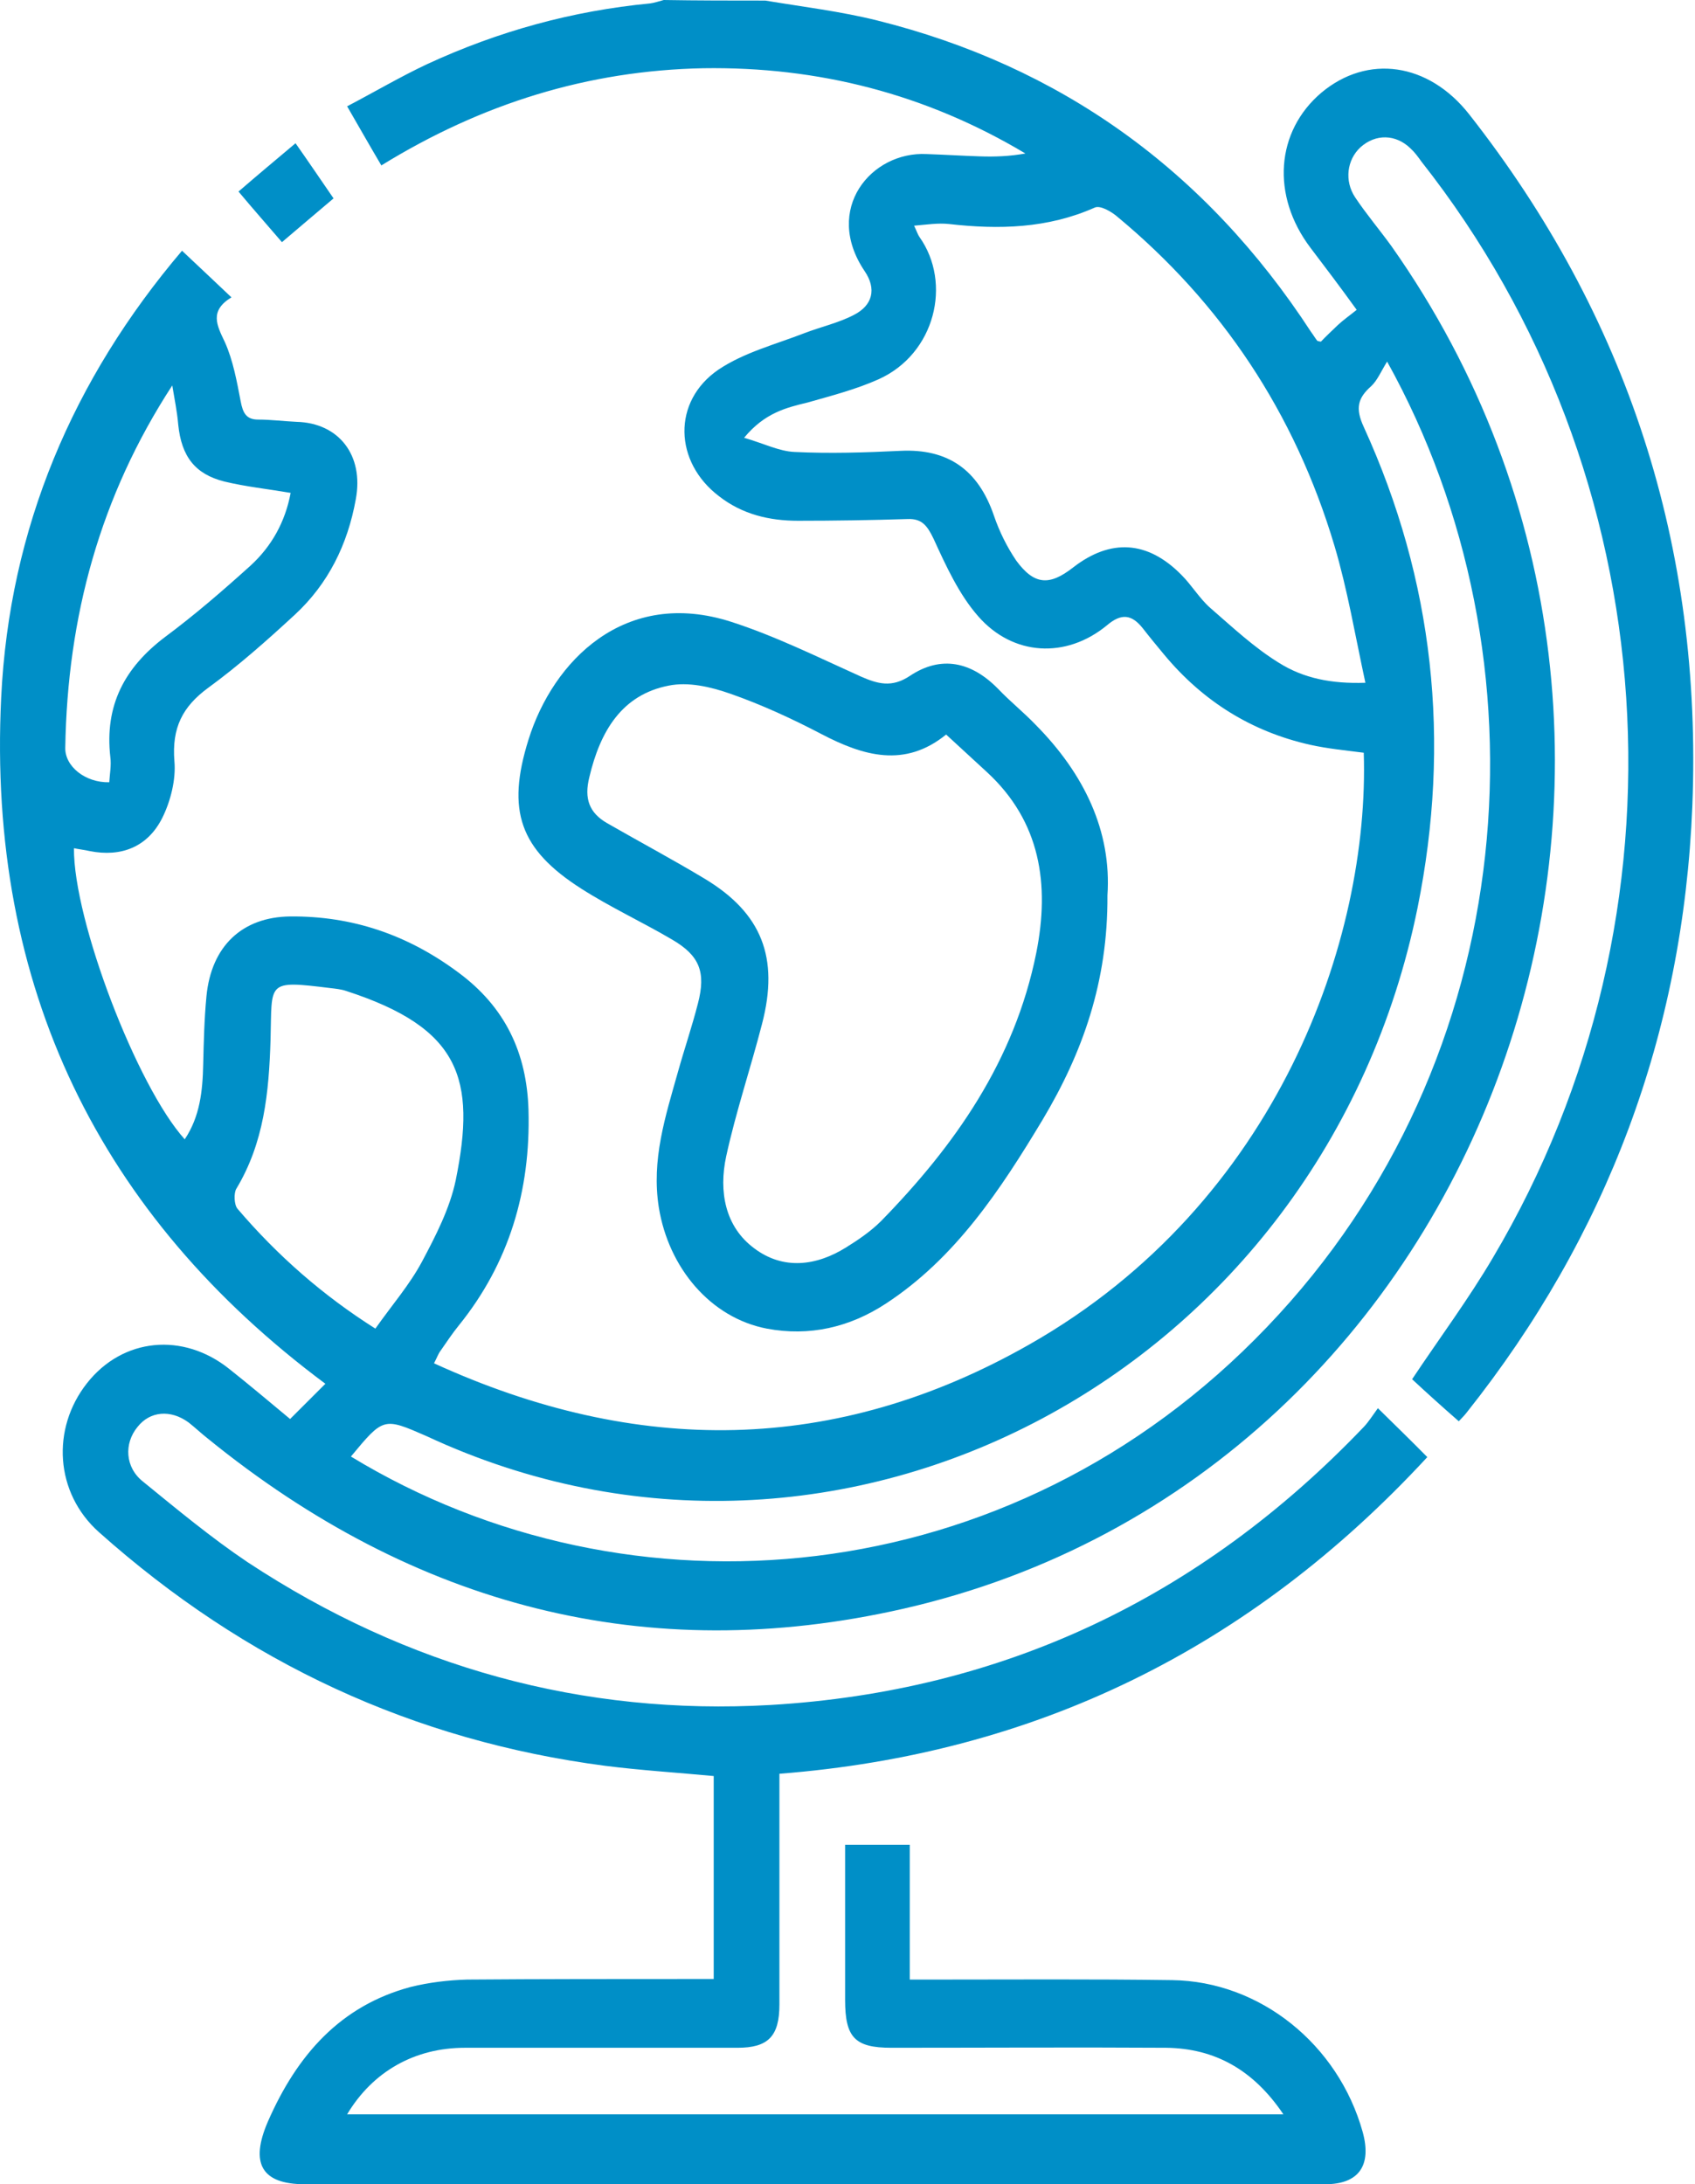
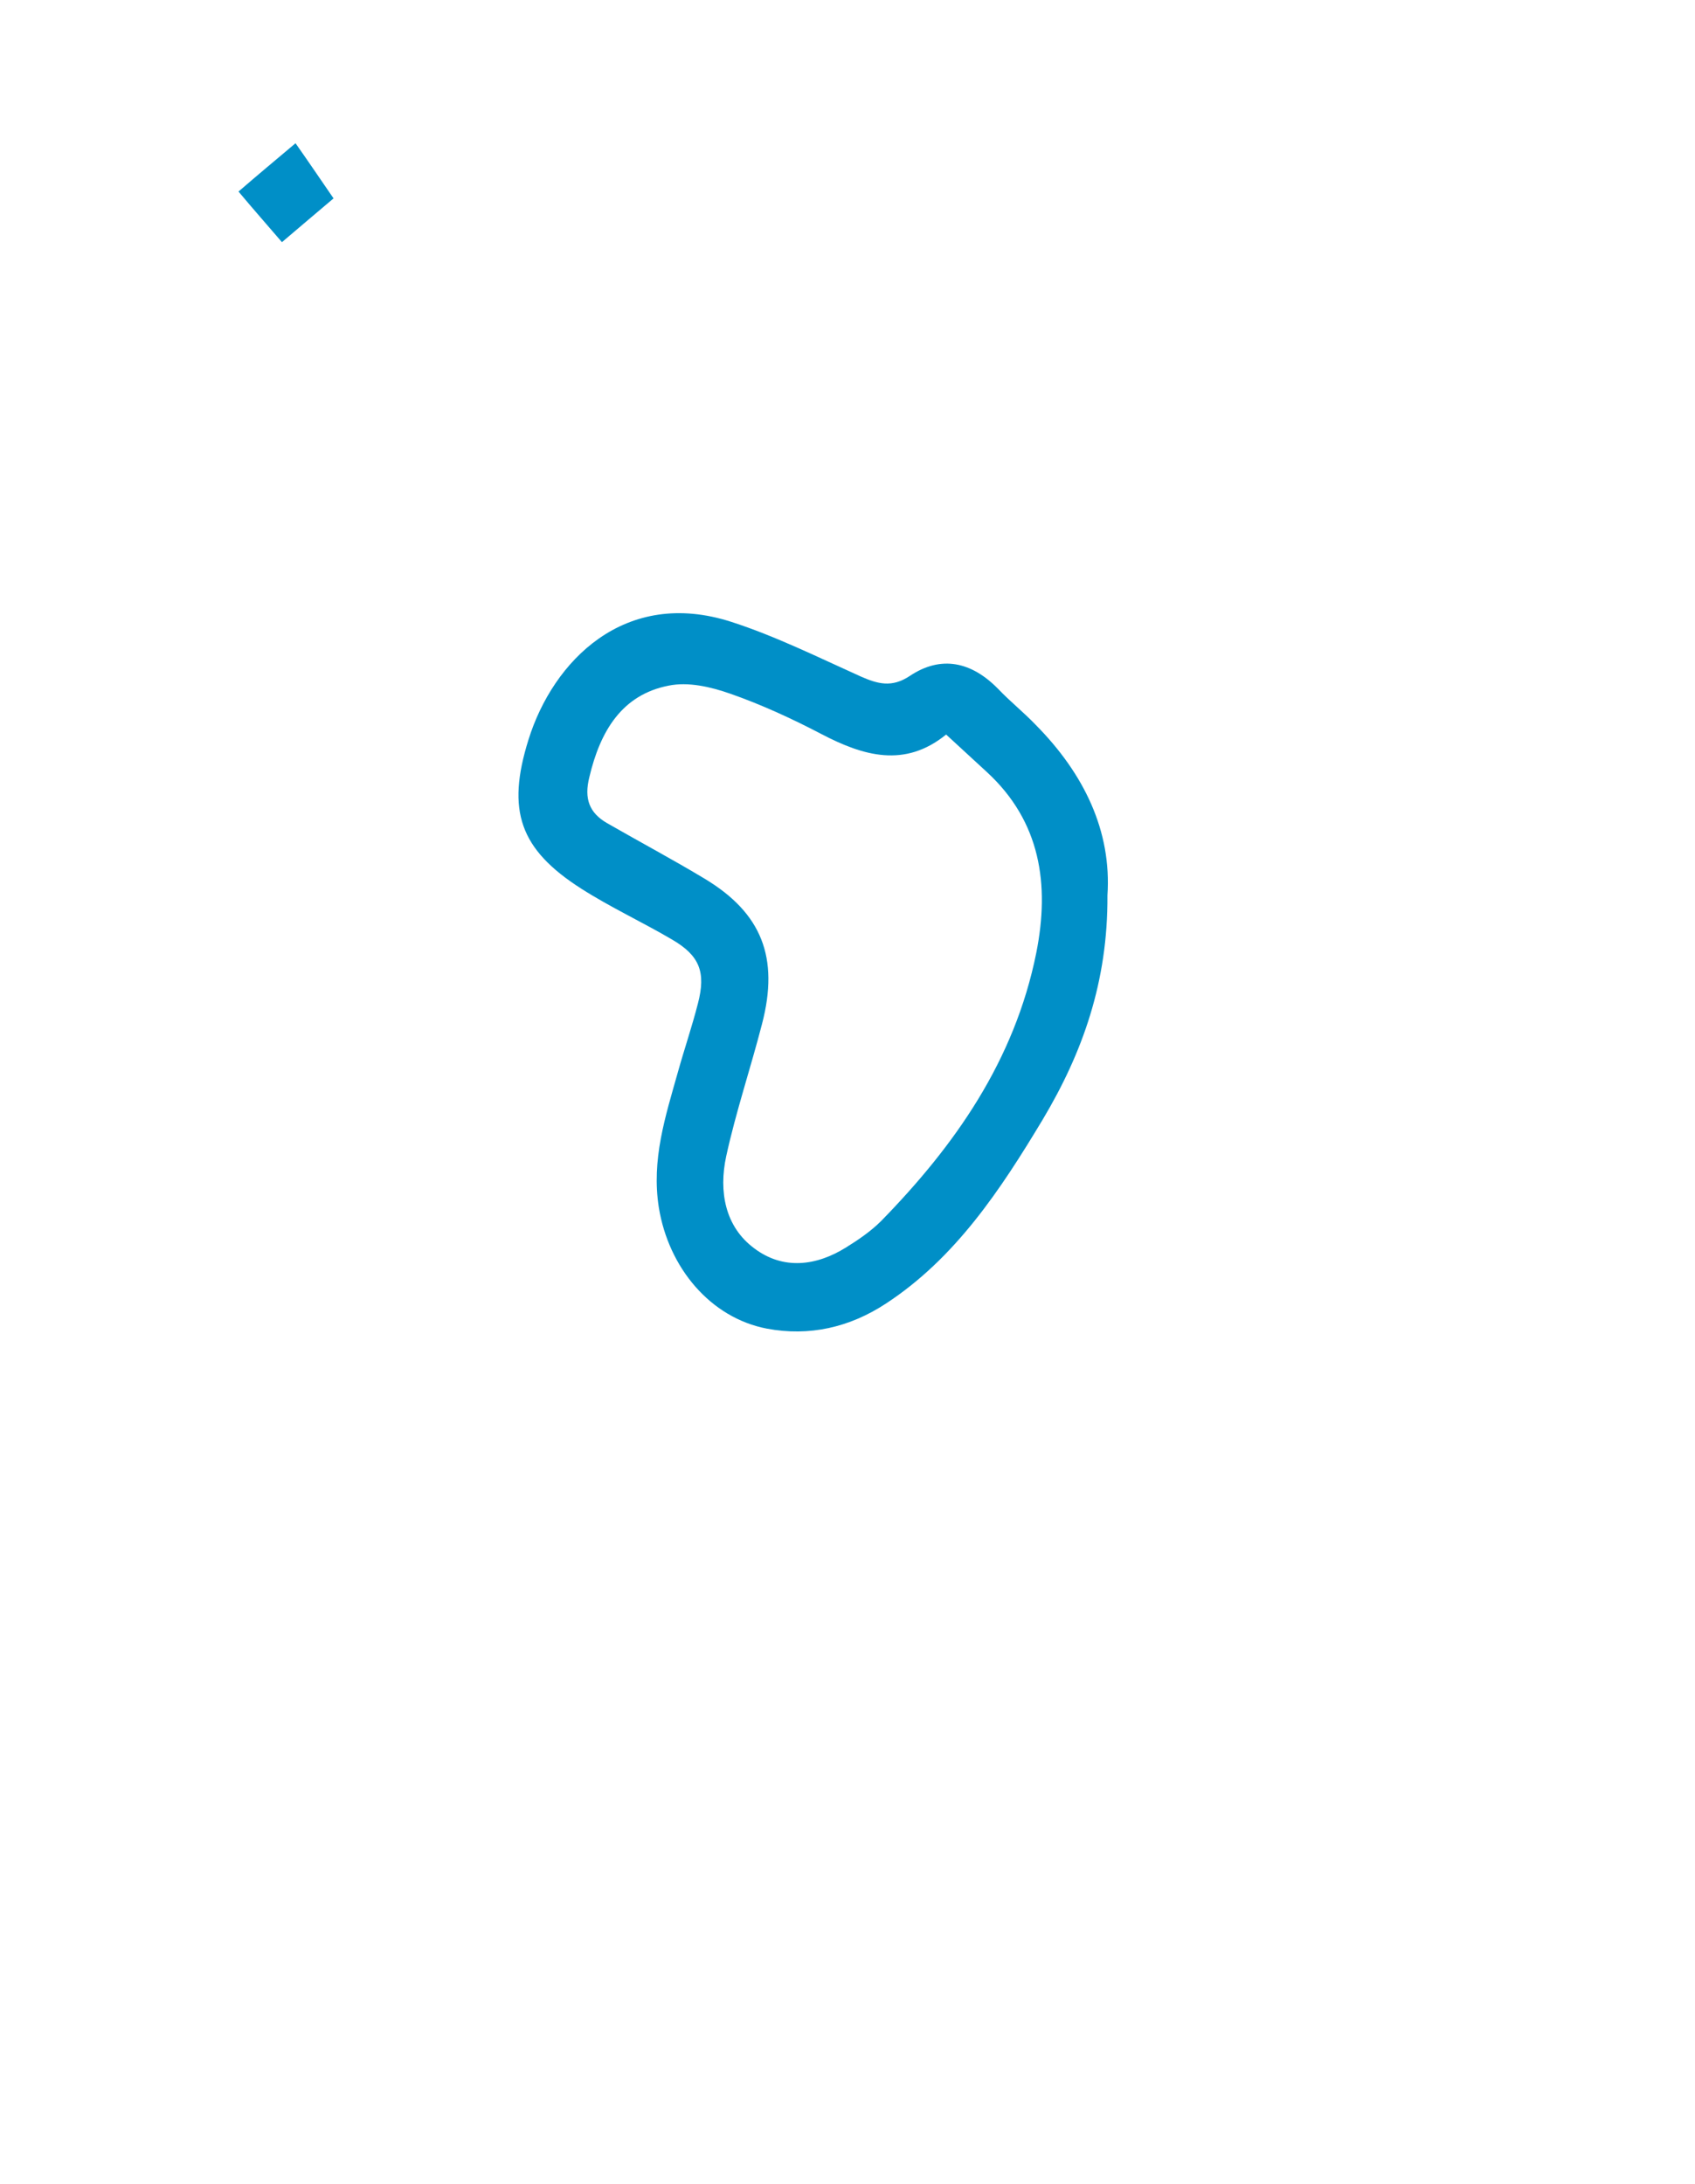
<svg xmlns="http://www.w3.org/2000/svg" width="59" height="76" viewBox="0 0 59 76" fill="none">
-   <path d="M26.639 0.02C27.943 0.237 29.266 0.396 30.533 0.712C36.884 2.295 41.95 5.895 45.637 11.552C45.712 11.651 45.769 11.75 45.844 11.849C45.864 11.869 45.882 11.869 45.977 11.889C46.147 11.711 46.355 11.513 46.563 11.315C46.752 11.137 46.979 10.979 47.224 10.781C46.639 9.97 46.128 9.297 45.618 8.625C44.238 6.805 44.408 4.569 45.996 3.224C47.603 1.879 49.72 2.176 51.138 3.976C56.639 10.979 59.266 19.01 58.907 28.05C58.586 35.982 55.92 43.025 51.062 49.137C50.986 49.236 50.911 49.315 50.778 49.453C50.211 48.959 49.663 48.464 49.153 47.99C50.117 46.545 51.119 45.2 51.969 43.756C59.077 31.769 58.056 16.498 49.474 5.618C49.361 5.46 49.247 5.301 49.096 5.163C48.586 4.668 47.886 4.649 47.357 5.123C46.884 5.559 46.79 6.29 47.168 6.864C47.565 7.458 48.019 7.992 48.434 8.565C60.873 26.191 51.894 51.333 31.421 55.981C22.517 57.999 14.427 55.902 7.224 50.047C6.998 49.869 6.79 49.671 6.563 49.493C5.939 49.038 5.221 49.097 4.786 49.651C4.313 50.225 4.351 51.056 4.975 51.55C6.166 52.52 7.357 53.509 8.623 54.359C14.181 58.019 20.287 59.7 26.828 59.324C34.861 58.85 41.761 55.625 47.47 49.651C47.64 49.473 47.773 49.256 47.962 48.998C48.567 49.592 49.096 50.106 49.682 50.7C43.501 57.386 36.015 61.026 27.13 61.718C27.13 62.015 27.13 62.272 27.13 62.549C27.13 64.942 27.13 67.336 27.13 69.749C27.13 70.857 26.733 71.252 25.674 71.252C22.517 71.252 19.342 71.252 16.185 71.252C14.427 71.252 12.971 72.083 12.083 73.567C22.933 73.567 33.746 73.567 44.672 73.567C43.633 72.024 42.291 71.272 40.589 71.252C37.395 71.233 34.219 71.252 31.024 71.252C29.758 71.252 29.417 70.896 29.417 69.591C29.417 67.811 29.417 66.03 29.417 64.191C30.154 64.191 30.873 64.191 31.667 64.191C31.667 65.714 31.667 67.257 31.667 68.879C31.988 68.879 32.253 68.879 32.499 68.879C35.258 68.879 38.037 68.859 40.797 68.898C43.86 68.938 46.582 71.134 47.432 74.18C47.754 75.347 47.3 76 46.128 76C41.119 76 36.109 76 31.1 76C24.276 76 17.451 76 10.608 76C9.096 76 8.699 75.268 9.323 73.824C10.344 71.49 11.856 69.789 14.294 69.136C14.937 68.978 15.599 68.898 16.26 68.879C18.85 68.859 21.459 68.859 24.049 68.859C24.294 68.859 24.559 68.859 24.843 68.859C24.843 66.465 24.843 64.151 24.843 61.797C23.576 61.678 22.309 61.599 21.062 61.441C14.408 60.571 8.548 57.861 3.444 53.311C1.913 51.946 1.78 49.711 3.028 48.128C4.275 46.545 6.374 46.348 7.981 47.633C8.68 48.187 9.361 48.761 10.098 49.374C10.514 48.959 10.892 48.583 11.326 48.148C3.482 42.312 -0.45 34.36 0.041 24.272C0.325 18.377 2.536 13.194 6.336 8.724C6.903 9.258 7.451 9.772 8.056 10.346C7.281 10.82 7.546 11.315 7.829 11.908C8.113 12.541 8.245 13.273 8.378 13.966C8.453 14.361 8.567 14.599 8.982 14.599C9.436 14.599 9.871 14.658 10.325 14.678C11.799 14.717 12.669 15.845 12.385 17.368C12.102 18.951 11.421 20.316 10.268 21.384C9.304 22.274 8.302 23.164 7.243 23.935C6.355 24.588 5.977 25.32 6.071 26.487C6.128 27.12 5.939 27.872 5.655 28.446C5.145 29.474 4.219 29.83 3.122 29.613C2.952 29.573 2.763 29.553 2.574 29.514C2.555 32.026 4.767 37.802 6.43 39.642C6.96 38.851 7.054 37.96 7.073 37.031C7.092 36.239 7.111 35.448 7.187 34.657C7.357 32.916 8.434 31.907 10.098 31.888C12.253 31.868 14.181 32.521 15.939 33.826C17.584 35.033 18.34 36.635 18.396 38.633C18.472 41.442 17.716 43.954 15.977 46.11C15.75 46.387 15.542 46.704 15.334 47.001C15.258 47.099 15.221 47.218 15.107 47.436C22.158 50.66 29.077 50.62 35.826 46.783C44.502 41.857 47.678 32.639 47.47 26.191C46.846 26.111 46.223 26.052 45.599 25.914C43.576 25.459 41.875 24.41 40.514 22.768C40.268 22.472 40.022 22.175 39.776 21.858C39.398 21.384 39.039 21.324 38.529 21.759C37.111 22.927 35.258 22.828 34.049 21.443C33.387 20.691 32.933 19.702 32.499 18.753C32.272 18.278 32.083 18.041 31.591 18.06C30.325 18.1 29.039 18.12 27.773 18.12C26.79 18.12 25.845 17.902 25.032 17.269C23.463 16.082 23.387 13.966 25.013 12.858C25.901 12.264 26.979 11.988 28 11.592C28.567 11.374 29.19 11.236 29.72 10.959C30.381 10.623 30.514 10.049 30.098 9.436C28.642 7.28 30.325 5.262 32.253 5.361C32.858 5.381 33.482 5.42 34.087 5.44C34.616 5.46 35.145 5.44 35.693 5.341C32.215 3.264 28.472 2.314 24.483 2.374C20.476 2.453 16.771 3.6 13.274 5.756C12.877 5.084 12.517 4.451 12.083 3.699C13.028 3.205 13.935 2.67 14.861 2.235C17.338 1.088 19.928 0.376 22.631 0.119C22.782 0.099 22.952 0.04 23.104 0C24.276 0.02 25.466 0.02 26.639 0.02ZM25.901 15.232C26.582 15.43 27.13 15.706 27.659 15.726C28.888 15.786 30.117 15.746 31.346 15.687C32.99 15.607 34.049 16.339 34.597 17.942C34.786 18.496 35.051 19.03 35.372 19.504C35.996 20.355 36.525 20.395 37.357 19.742C38.661 18.733 39.947 18.812 41.119 19.999C41.478 20.355 41.742 20.81 42.12 21.146C42.896 21.819 43.652 22.531 44.521 23.065C45.372 23.599 46.336 23.797 47.527 23.757C47.168 22.096 46.903 20.513 46.45 18.99C45.069 14.361 42.517 10.543 38.888 7.537C38.68 7.359 38.302 7.141 38.113 7.22C36.468 7.952 34.767 7.992 33.028 7.794C32.65 7.754 32.272 7.814 31.818 7.853C31.931 8.091 31.95 8.17 32.007 8.249C33.141 9.851 32.555 12.304 30.589 13.194C29.795 13.55 28.945 13.768 28.113 14.005C27.376 14.183 26.62 14.361 25.901 15.232ZM12.215 50.68C21.875 56.555 35.164 55.526 44.105 46.17C53.028 36.853 54.03 22.927 48.283 12.581C48.075 12.917 47.943 13.234 47.735 13.431C47.262 13.847 47.168 14.203 47.47 14.856C49.909 20.197 50.514 25.795 49.342 31.591C46.053 47.752 29.266 56.693 14.843 49.968C13.349 49.315 13.349 49.315 12.215 50.68ZM13.066 46.229C13.652 45.398 14.257 44.706 14.691 43.895C15.164 43.005 15.655 42.055 15.863 41.066C16.582 37.525 16.015 35.765 12.045 34.479C11.875 34.42 11.667 34.4 11.497 34.38C9.247 34.103 9.474 34.162 9.417 36.18C9.361 38.02 9.19 39.761 8.226 41.363C8.132 41.521 8.151 41.917 8.264 42.055C9.663 43.697 11.251 45.082 13.066 46.229ZM5.996 13.412C3.482 17.269 2.347 21.463 2.272 26.012C2.253 26.665 2.971 27.239 3.803 27.219C3.822 26.922 3.878 26.626 3.841 26.349C3.633 24.529 4.351 23.223 5.731 22.175C6.771 21.403 7.754 20.553 8.718 19.683C9.455 19.01 9.928 18.159 10.117 17.15C9.304 17.012 8.548 16.933 7.81 16.755C6.79 16.498 6.317 15.884 6.204 14.777C6.166 14.322 6.071 13.867 5.996 13.412Z" fill="#008FC7" />
  <path d="M38.548 31.156C38.567 34.163 37.678 36.636 36.298 38.95C34.824 41.403 33.255 43.777 30.835 45.359C29.568 46.19 28.17 46.506 26.695 46.23C24.729 45.854 23.273 44.113 22.933 42.016C22.669 40.354 23.16 38.851 23.595 37.308C23.822 36.497 24.086 35.726 24.294 34.914C24.578 33.827 24.351 33.253 23.406 32.699C22.366 32.086 21.251 31.572 20.23 30.919C18.094 29.554 17.621 28.209 18.396 25.736C19.247 23.006 21.742 20.435 25.466 21.641C26.997 22.136 28.472 22.868 29.965 23.54C30.551 23.797 31.043 23.936 31.667 23.52C32.763 22.788 33.822 23.026 34.748 23.975C35.164 24.411 35.636 24.787 36.052 25.222C37.735 26.923 38.699 28.921 38.548 31.156ZM32.933 25.558C31.497 26.725 30.06 26.31 28.585 25.538C27.565 25.004 26.487 24.509 25.41 24.134C24.729 23.896 23.954 23.718 23.273 23.857C21.648 24.173 20.892 25.439 20.514 27.041C20.325 27.793 20.514 28.288 21.137 28.644C22.272 29.297 23.425 29.91 24.54 30.582C26.506 31.769 27.13 33.312 26.525 35.627C26.128 37.17 25.618 38.673 25.277 40.236C25.013 41.462 25.239 42.689 26.26 43.44C27.262 44.192 28.415 44.053 29.455 43.401C29.871 43.144 30.306 42.847 30.665 42.491C33.236 39.86 35.315 36.912 36.071 33.154C36.544 30.78 36.222 28.584 34.351 26.863C33.897 26.448 33.425 26.013 32.933 25.558Z" fill="#008FC7" />
  <path d="M10.287 4.984C10.759 5.656 11.175 6.27 11.61 6.903C11.005 7.417 10.438 7.892 9.814 8.426C9.323 7.852 8.831 7.298 8.302 6.665C8.964 6.092 9.606 5.558 10.287 4.984Z" fill="#008FC7" />
</svg>